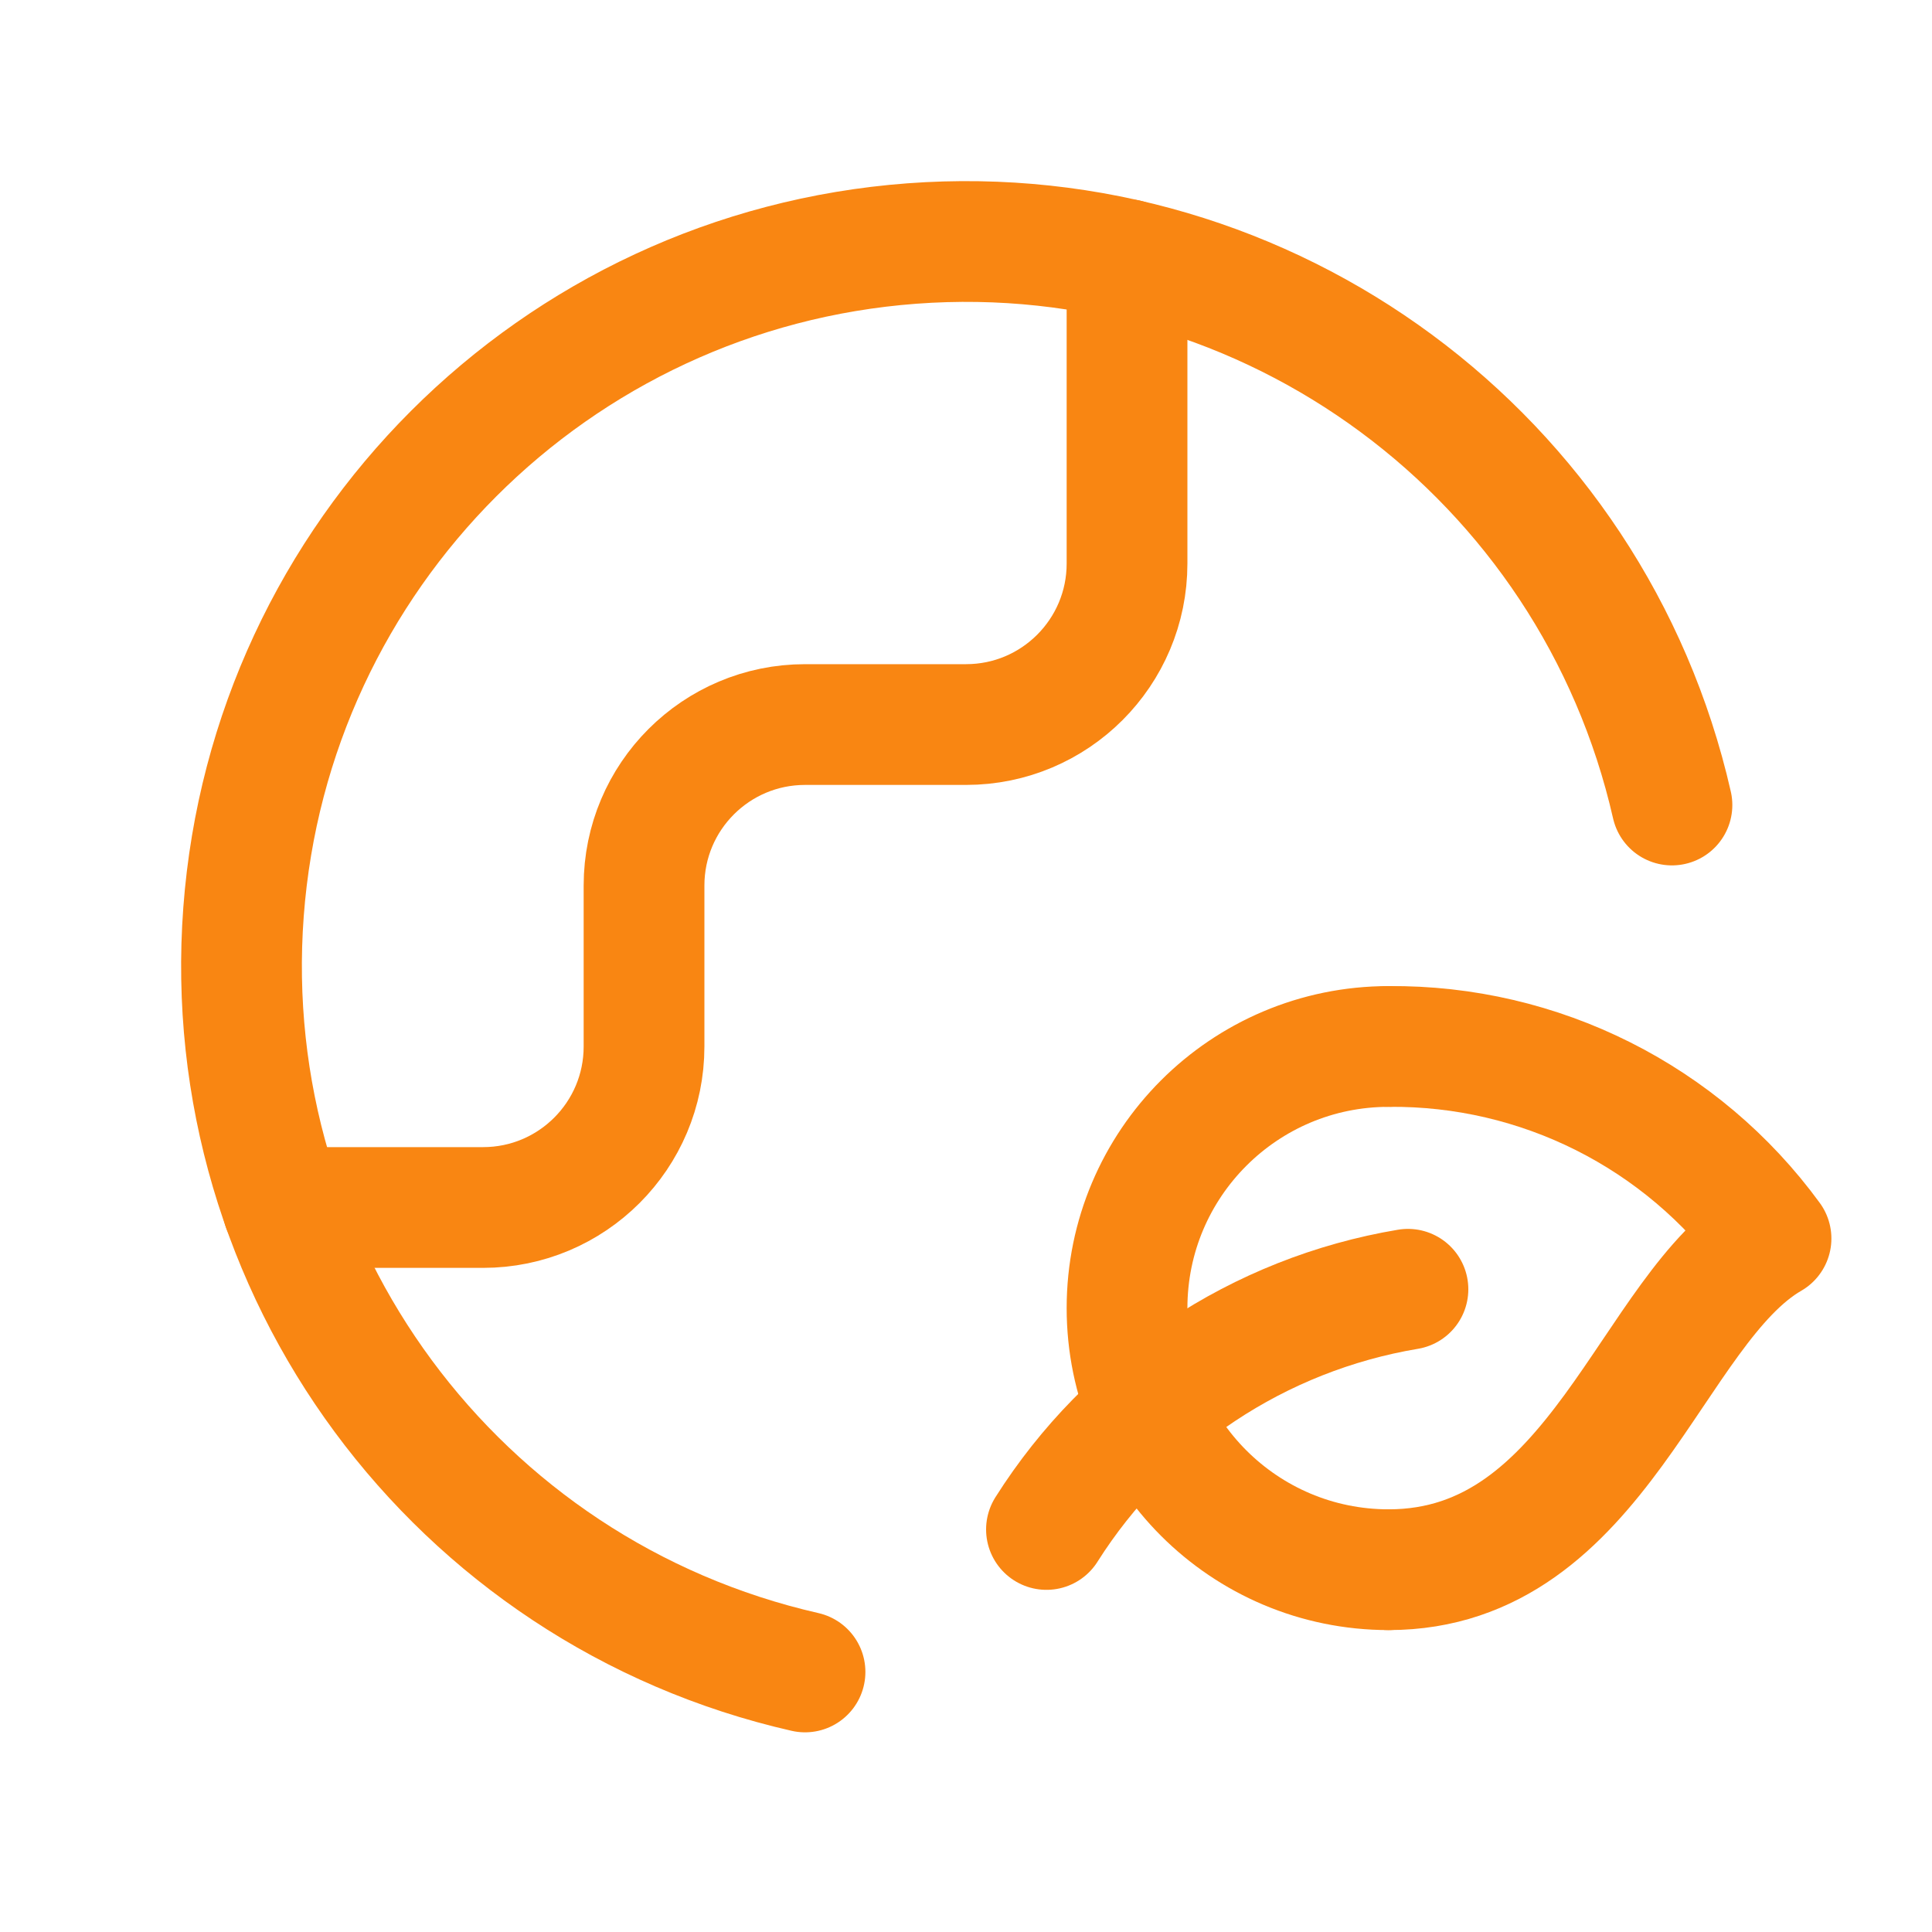
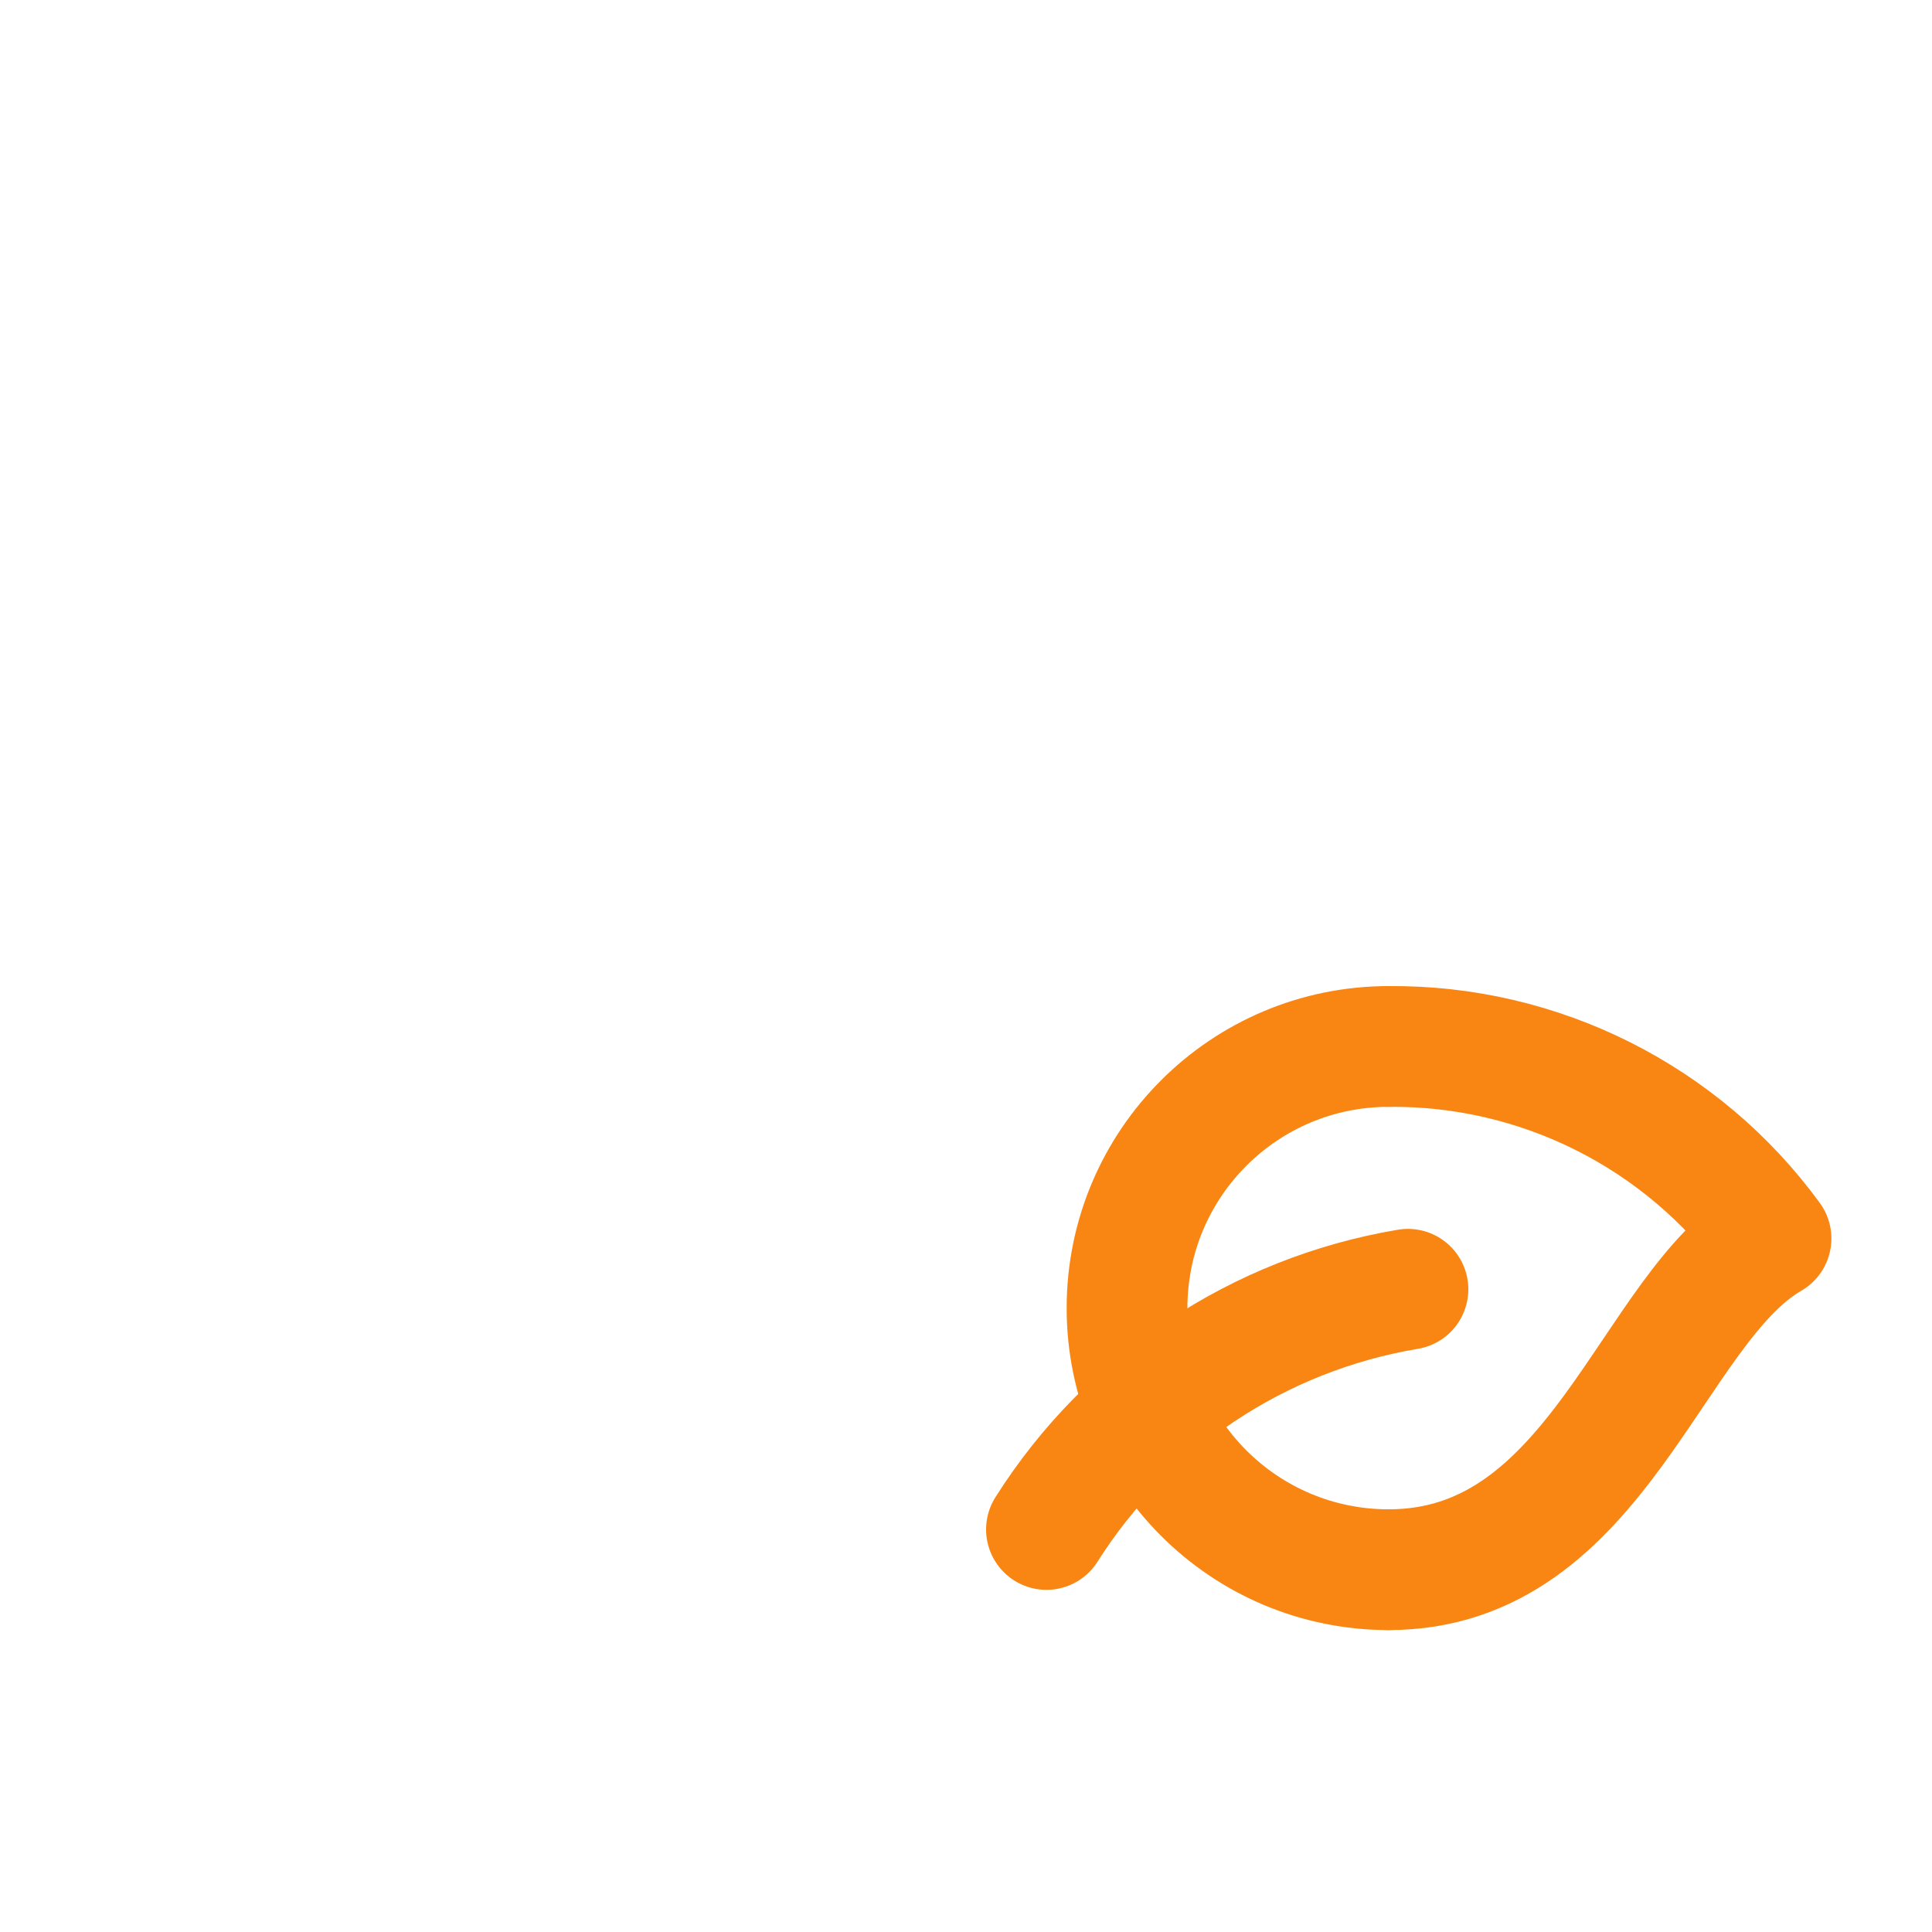
<svg xmlns="http://www.w3.org/2000/svg" width="40" height="40" viewBox="0 0 40 40" fill="none">
-   <path d="M5.857 25H10.001C11.842 25 13.334 23.508 13.334 21.667V18.334C13.334 16.493 14.827 15.001 16.668 15.001H20.001C21.842 15.001 23.334 13.508 23.334 11.667V5.375" stroke="#F98612" stroke-width="2.5" stroke-linecap="round" stroke-linejoin="round" />
  <path d="M28.75 32.499C33.103 32.499 34.172 27.081 36.667 25.642C34.824 23.117 31.876 21.637 28.75 21.666" stroke="#F98612" stroke-width="2.5" stroke-linecap="round" stroke-linejoin="round" />
  <path d="M28.751 32.499C25.759 32.499 23.334 30.074 23.334 27.083C23.334 24.091 25.759 21.666 28.751 21.666" stroke="#F98612" stroke-width="2.5" stroke-linecap="round" stroke-linejoin="round" />
  <path d="M29.15 26.693C26.061 27.21 23.339 29.019 21.666 31.666" stroke="#F98612" stroke-width="2.5" stroke-linecap="round" stroke-linejoin="round" />
-   <path d="M34.616 16.667C32.969 9.432 26.277 4.489 18.878 5.042C11.478 5.595 5.595 11.478 5.042 18.878C4.489 26.277 9.432 32.969 16.667 34.616" stroke="#F98612" stroke-width="2.5" stroke-linecap="round" stroke-linejoin="round" />
</svg>